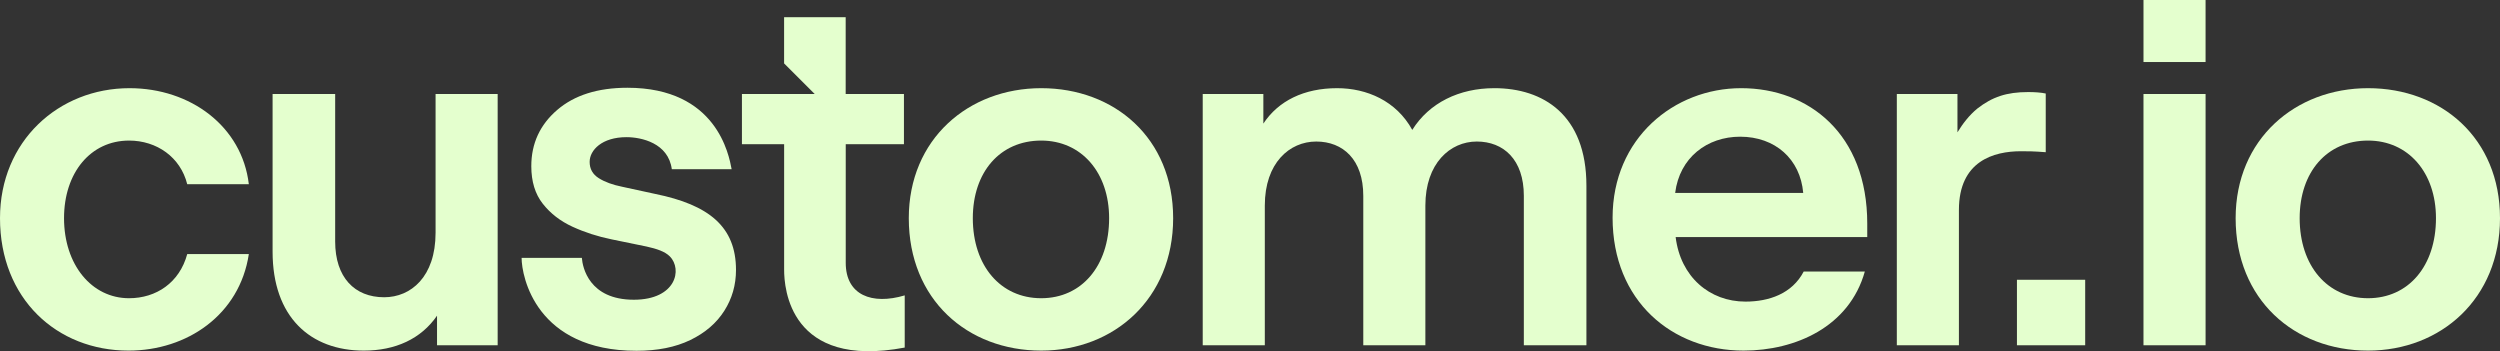
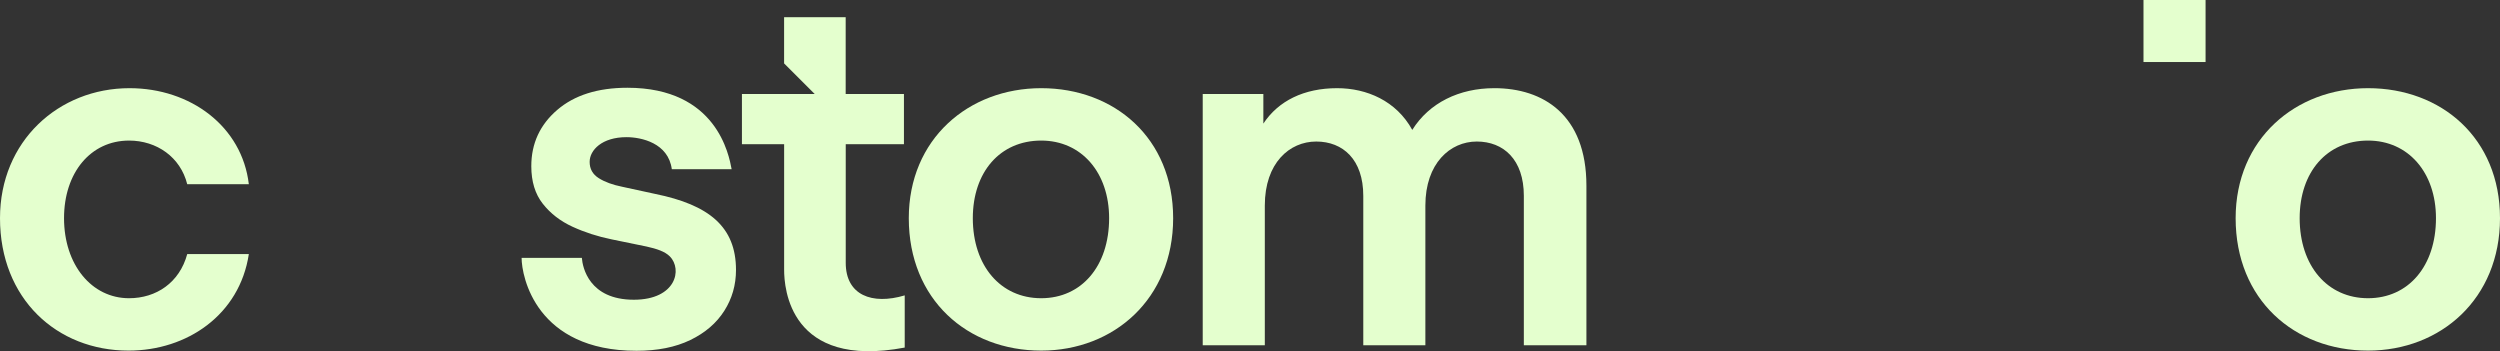
<svg xmlns="http://www.w3.org/2000/svg" id="Layer_2" viewBox="0 0 647.54 90.97">
  <rect x="0" y="0" width="647.54" height="90.97" fill="#333333" stroke="none" />
  <g id="Components">
    <g id="_4c4dbb6c-72a5-4f70-b144-705b916e9463_7">
      <rect x="555.199" width="16.078" height="16.065" style="fill:#e4ffce; stroke-width:0px;" />
      <path d="M33.42,36.41c7.162,0,13.318,4.271,15.077,11.307h15.956c-1.759-14.951-15.076-24.877-30.907-24.877C15.203,22.84,0,36.535,0,56.513c0,20.856,14.7,34.3,33.295,34.3,15.203,0,28.771-9.297,31.159-25.002h-15.956c-2.01,7.412-8.041,11.433-15.077,11.433-9.674,0-16.835-8.669-16.835-20.731,0-11.81,6.91-20.102,16.835-20.102Z" style="fill:#e4ffce; stroke-width:0px;" />
-       <path d="M112.821,60.282c0,11.434-6.408,16.711-13.318,16.711-7.664,0-12.69-5.152-12.69-14.449V24.349h-16.208v40.833c0,16.962,9.8,25.631,23.621,25.631,8.167,0,14.825-3.015,18.972-9.046v7.664h15.705V24.349h-16.082v35.933Z" style="fill:#e4ffce; stroke-width:0px;" />
-       <rect x="522.42" y="72.465" width="17.677" height="16.966" style="fill:#e4ffce; stroke-width:0px;" />
      <path d="M269.691,22.84c-18.846,0-34.3,13.193-34.3,33.672,0,21.108,15.202,34.3,34.3,34.3,18.846,0,34.174-13.444,34.174-34.3,0-20.731-15.203-33.672-34.174-33.672ZM269.691,77.243c-10.554,0-17.716-8.418-17.716-20.731,0-11.936,7.036-20.102,17.716-20.102,10.428,0,17.589,8.292,17.589,20.102,0,12.439-7.161,20.731-17.589,20.731Z" style="fill:#e4ffce; stroke-width:0px;" />
      <path d="M387.035,22.84c-9.046,0-16.836,3.77-21.233,10.806-4.146-7.539-11.811-10.806-19.475-10.806-8.543,0-15.202,3.267-19.097,9.172v-7.664h-15.705v65.082h16.082v-36.184c0-11.057,6.408-16.585,13.318-16.585s12.187,4.649,12.187,14.072v38.697h16.082v-36.184c0-10.931,6.408-16.585,13.318-16.585s12.187,4.649,12.187,14.072v38.697h16.208v-41.336c0-18.343-11.182-25.254-23.872-25.254Z" style="fill:#e4ffce; stroke-width:0px;" />
-       <path d="M450.981,22.84c-17.339,0-33.295,12.941-33.295,33.547,0,21.61,15.454,34.425,33.923,34.425,13.443,0,27.389-6.156,31.41-20.479h-15.831c-3.015,5.779-9.046,7.789-15.077,7.789-9.297,0-16.836-6.407-18.092-16.71h49.628v-3.518c0-23.118-15.077-35.054-32.666-35.054ZM433.893,49.98c1.131-9.172,8.293-14.574,16.836-14.574,9.046,0,15.58,5.779,16.334,14.574h-33.17Z" style="fill:#e4ffce; stroke-width:0px;" />
-       <path d="M529.879,39.425v-15.202c-1.131-.252-2.765-.377-4.523-.377-5.654,0-9.298,1.256-13.193,4.271-2.136,1.759-3.769,3.895-5.151,6.157v-9.926h-15.705v65.082h16.082v-35.054c0-12.689,9.046-15.202,16.082-15.202,1.759,0,3.267,0,6.408.251Z" style="fill:#e4ffce; stroke-width:0px;" />
-       <rect x="555.197" y="24.349" width="16.082" height="65.082" style="fill:#e4ffce; stroke-width:0px;" />
      <path d="M613.366,22.84c-18.846,0-34.3,13.193-34.3,33.672,0,21.108,15.202,34.3,34.3,34.3,18.846,0,34.174-13.444,34.174-34.3,0-20.731-15.203-33.672-34.174-33.672ZM613.366,77.243c-10.554,0-17.716-8.418-17.716-20.731,0-11.936,7.036-20.102,17.716-20.102,10.428,0,17.589,8.292,17.589,20.102,0,12.439-7.161,20.731-17.589,20.731Z" style="fill:#e4ffce; stroke-width:0px;" />
      <path d="M219.059,68.081v-30.733h15.077v-13h-15.092V4.459h-15.95v11.966l7.924,7.924h-18.846v13h10.931v32.549c0,4.666,1.387,25.751,31.233,20.125v-13.516c-8.458,2.527-15.277-.043-15.277-8.425Z" style="fill:#e4ffce; stroke-width:0px;" />
      <path d="M169.697,50.228l-8.547-1.857c-2.477-.496-4.502-1.239-6.069-2.23-1.57-.991-2.354-2.394-2.354-4.212,0-3.062,3.218-6.403,9.538-6.403,3.857,0,10.839,1.512,11.747,8.304h15.492c-.687-3.666-3.851-21.1-26.991-21.1-7.68,0-13.749,1.92-18.209,5.761-4.46,3.839-6.689,8.692-6.689,14.554,0,3.964.991,7.205,2.973,9.724,1.982,2.52,4.54,4.502,7.68,5.945,3.137,1.446,6.523,2.539,10.158,3.283l9.043,1.858c2.642.579,4.763,1.295,6.008,2.54,3.349,3.349,1.631,11.239-9.308,11.239-11.613,0-13.285-8.419-13.458-10.844h-15.607c0,4.903,3.797,24.069,29.764,24.069,5.45,0,10.095-.929,13.935-2.788,3.841-1.858,6.77-4.375,8.795-7.556,2.023-3.179,3.035-6.708,3.035-10.591,0-11.16-6.956-16.862-20.934-19.695Z" style="fill:#e4ffce; stroke-width:0px;" />
    </g>
  </g>
</svg>